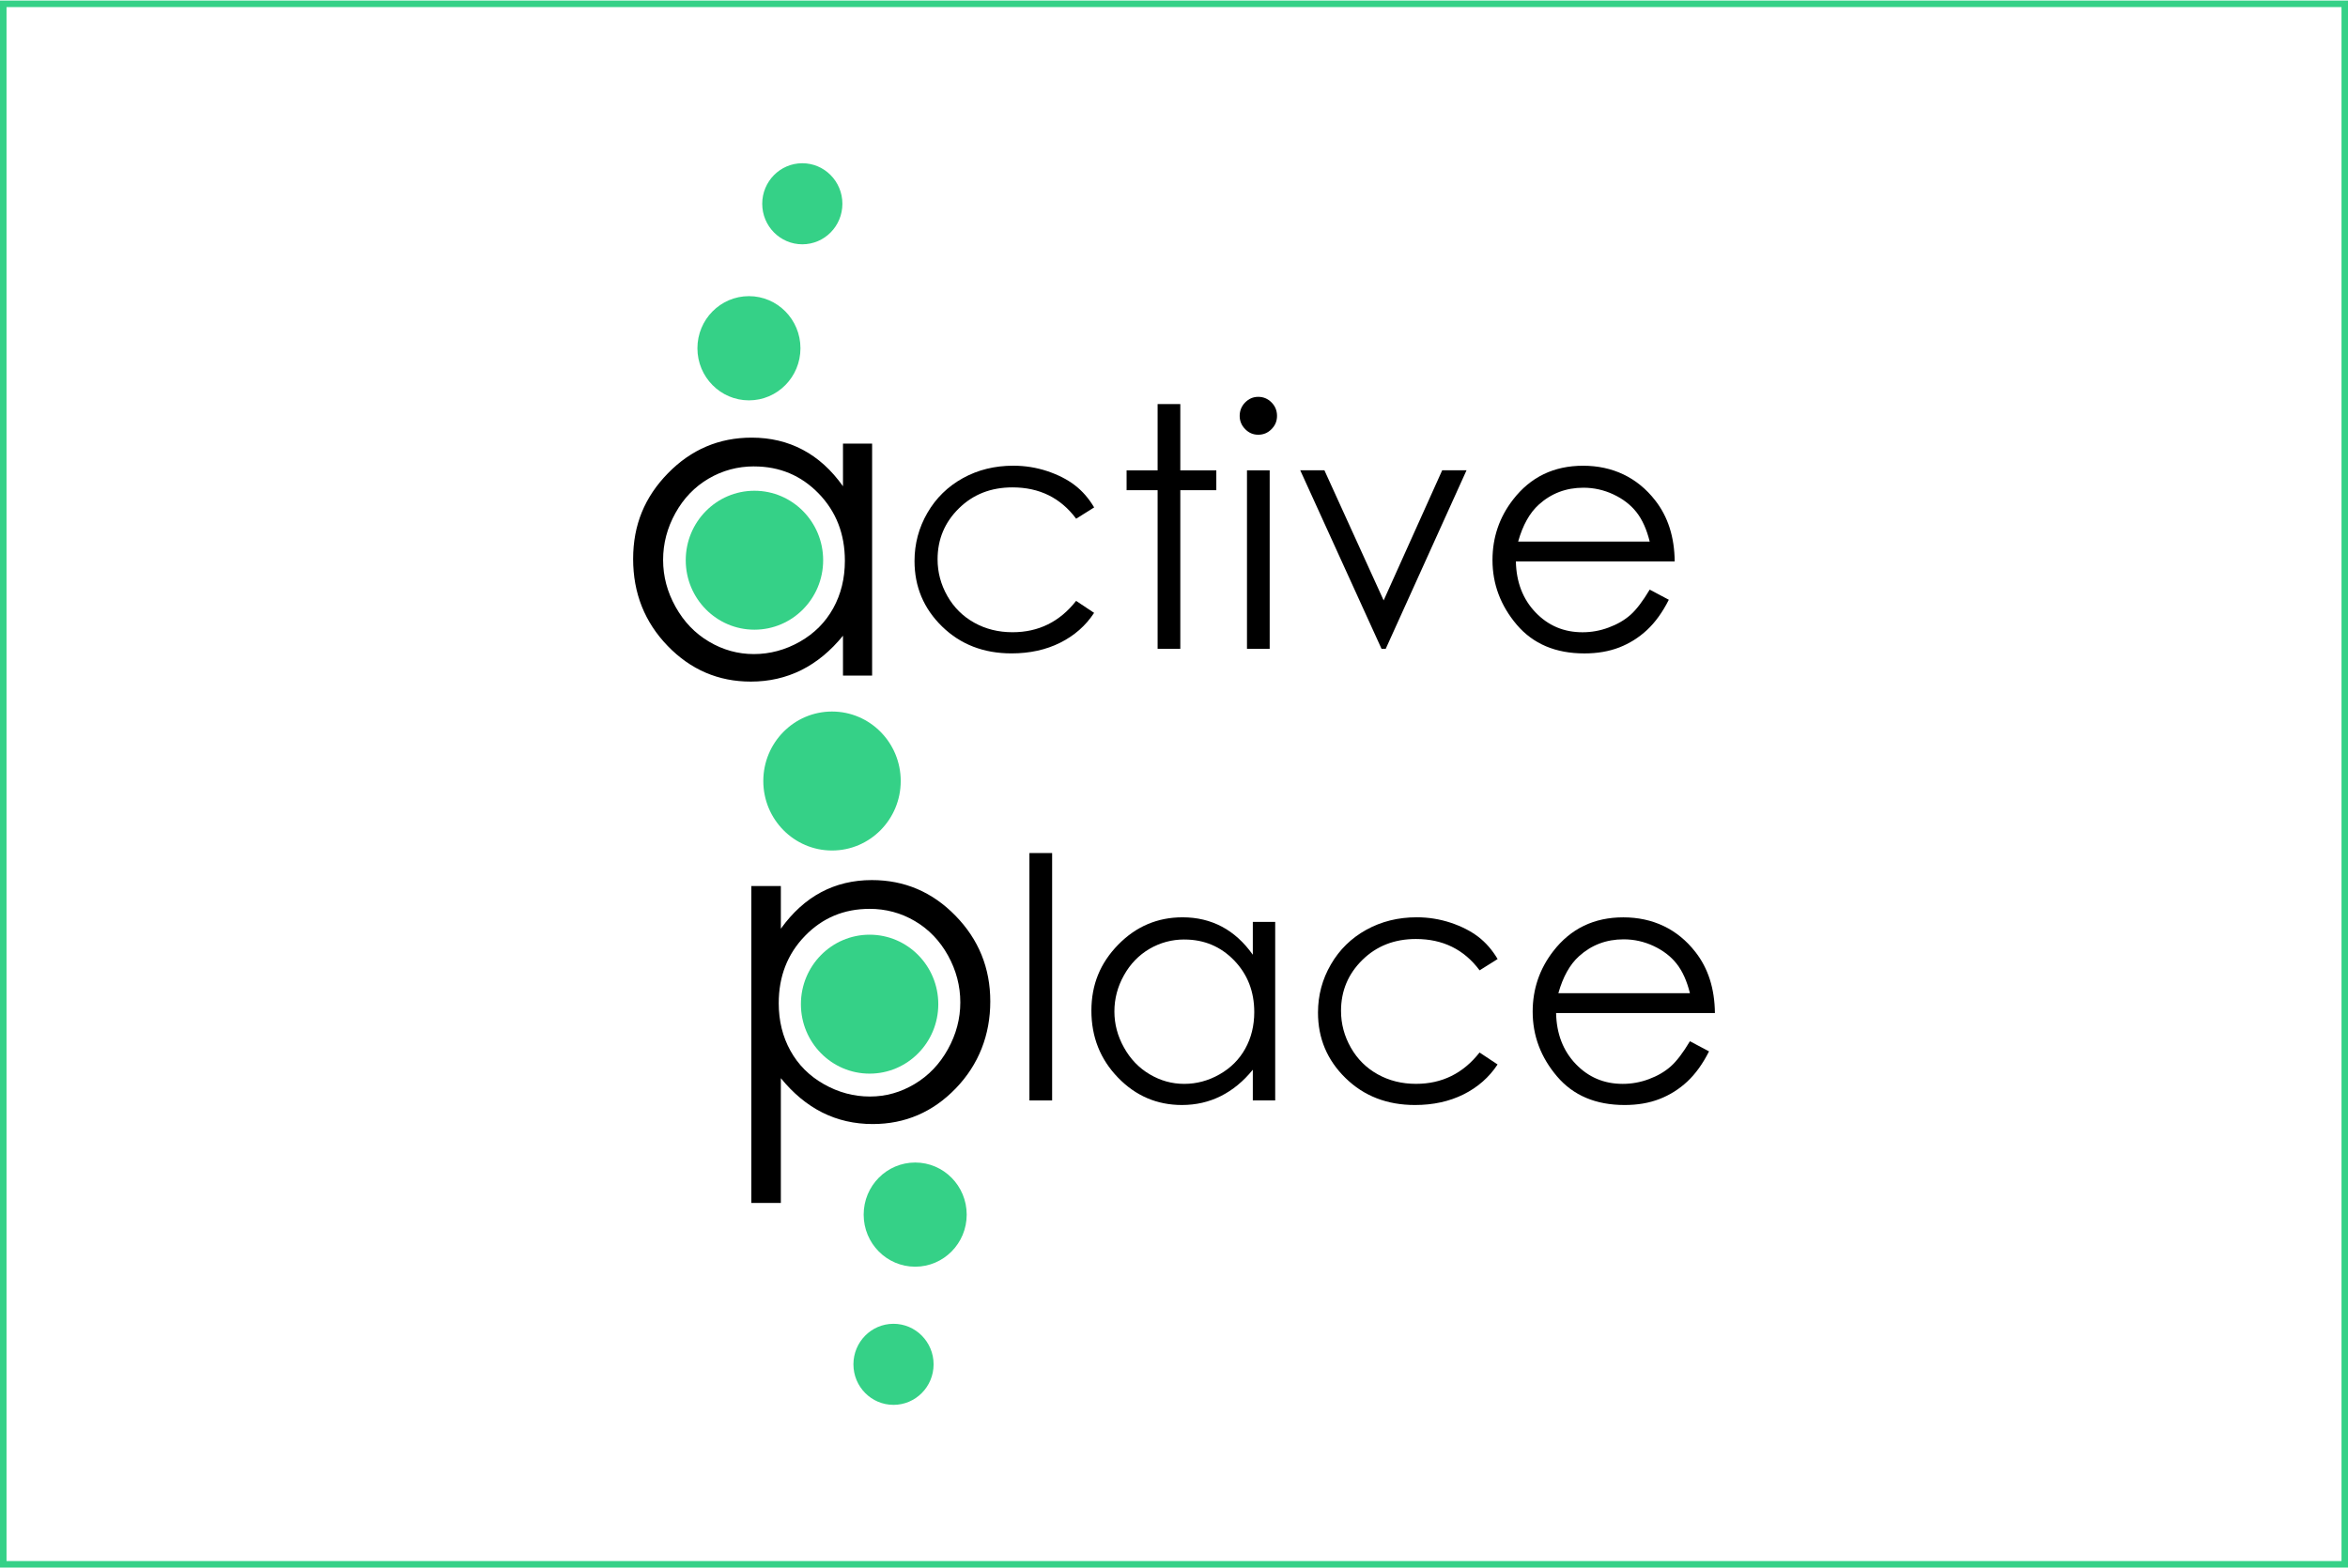
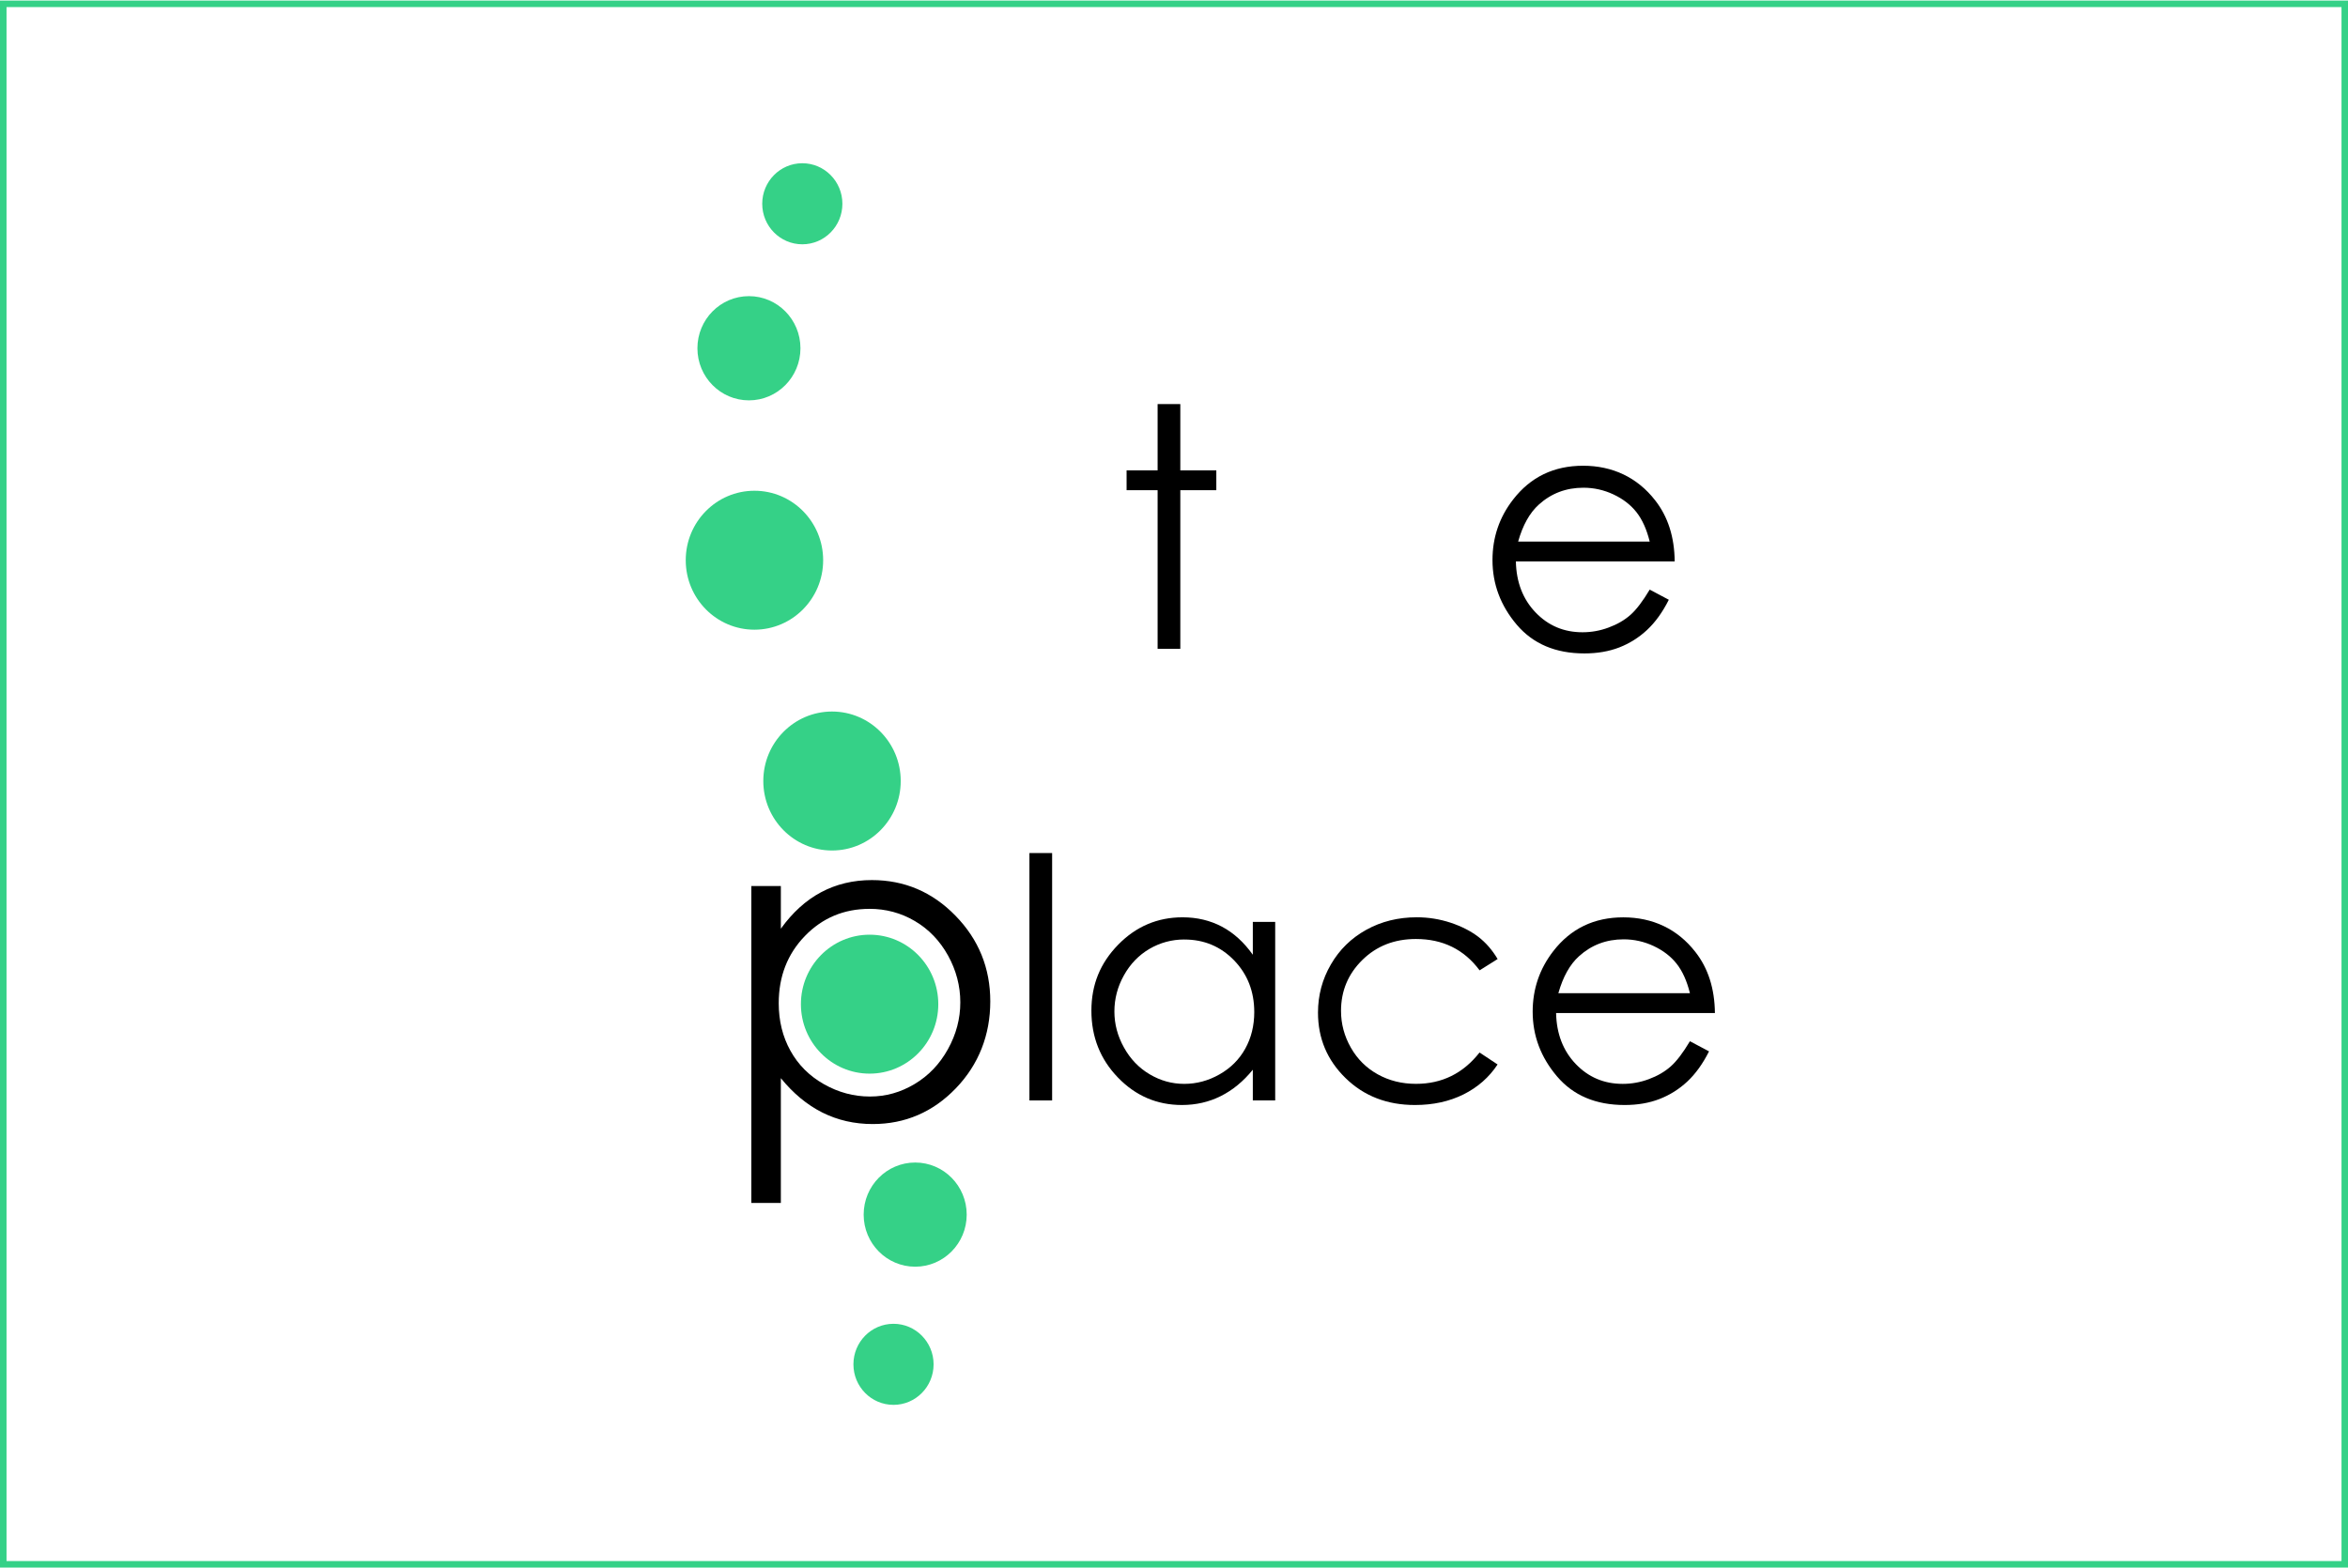
<svg xmlns="http://www.w3.org/2000/svg" xml:space="preserve" width="720px" height="481px" version="1.1" style="shape-rendering:geometricPrecision; text-rendering:geometricPrecision; image-rendering:optimizeQuality; fill-rule:evenodd; clip-rule:evenodd" viewBox="0 0 719.87 480.57">
  <defs>
    <style type="text/css">
   
    .fil3 {fill:none}
    .fil2 {fill:black}
    .fil1 {fill:#35D187}
    .fil0 {fill:white}
   
  </style>
    <clipPath id="id0">
      <path d="M194.11 430.67l331.65 0 0 -380.78 -331.65 0 0 380.78z" />
    </clipPath>
  </defs>
  <g id="Warstwa_x0020_1">
    <g>
      <polygon class="fil0" points="719.87,0 0,0 0,480.57 719.87,480.57 " />
      <path id="1" class="fil1" d="M717.88 2l-715.88 0 0 476.57 715.88 0 0 -476.57zm1.99 -2l-719.87 0 0 480.57 719.87 0 0 -480.57z" />
    </g>
    <g>
  </g>
    <g style="clip-path:url(#id0)">
      <g>
        <path class="fil2" d="M230.35 271.56l9.05 0 0 13.08c3.57,-4.97 7.68,-8.7 12.33,-11.18 4.66,-2.48 9.85,-3.73 15.57,-3.73 9.99,0 18.54,3.64 25.64,10.93 7.11,7.28 10.67,16.04 10.67,26.28 0,10.25 -3.53,19.36 -10.57,26.66 -7.04,7.3 -15.54,10.95 -25.48,10.95 -5.6,0 -10.75,-1.18 -15.44,-3.53 -4.69,-2.36 -8.93,-5.87 -12.72,-10.54l0 38.26 -9.05 0 0 -97.19 0 0.01zm36.21 7c-7.82,0 -14.42,2.77 -19.77,8.3 -5.36,5.53 -8.04,12.41 -8.04,20.64 0,5.41 1.2,10.26 3.59,14.57 2.38,4.31 5.8,7.73 10.25,10.25 4.45,2.52 9.15,3.79 14.1,3.79 4.94,0 9.43,-1.28 13.71,-3.83 4.28,-2.55 7.68,-6.1 10.22,-10.68 2.54,-4.57 3.8,-9.37 3.8,-14.37 0,-5 -1.26,-9.84 -3.77,-14.37 -2.52,-4.54 -5.9,-8.05 -10.16,-10.56 -4.25,-2.5 -8.9,-3.75 -13.94,-3.75l0.01 0.01z" />
        <polygon class="fil2" points="315.61,261.44 322.57,261.44 322.57,337.31 315.61,337.31 " />
        <path class="fil2" d="M390.96 282.56l0 54.74 -6.86 0 0 -9.41c-2.92,3.59 -6.2,6.28 -9.83,8.09 -3.63,1.82 -7.6,2.73 -11.91,2.73 -7.65,0 -14.2,-2.81 -19.62,-8.43 -5.42,-5.61 -8.13,-12.45 -8.13,-20.5 0,-8.05 2.74,-14.62 8.2,-20.22 5.47,-5.6 12.06,-8.41 19.75,-8.41 4.45,0 8.46,0.96 12.07,2.87 3.6,1.91 6.75,4.78 9.47,8.61l0 -10.07 6.86 0zm-27.83 5.39c-3.87,0 -7.45,0.97 -10.74,2.89 -3.27,1.93 -5.88,4.63 -7.82,8.12 -1.94,3.48 -2.91,7.17 -2.91,11.06 0,3.89 0.97,7.53 2.93,11.05 1.95,3.52 4.57,6.26 7.87,8.21 3.3,1.96 6.83,2.95 10.61,2.95 3.78,0 7.42,-0.97 10.83,-2.92 3.42,-1.94 6.04,-4.57 7.88,-7.88 1.84,-3.32 2.76,-7.06 2.76,-11.21 0,-6.33 -2.07,-11.62 -6.19,-15.88 -4.12,-4.25 -9.2,-6.38 -15.23,-6.38l0.01 -0.01z" />
        <path class="fil2" d="M459.16 293.94l-5.53 3.47c-4.77,-6.41 -11.27,-9.61 -19.53,-9.61 -6.59,0 -12.06,2.14 -16.42,6.43 -4.36,4.28 -6.54,9.49 -6.54,15.62 0,3.99 1.01,7.74 3.01,11.26 2,3.52 4.75,6.25 8.24,8.19 3.5,1.95 7.41,2.92 11.75,2.92 7.95,0 14.44,-3.2 19.47,-9.61l5.53 3.67c-2.59,3.93 -6.07,6.99 -10.43,9.17 -4.35,2.17 -9.32,3.26 -14.89,3.26 -8.56,0 -15.66,-2.75 -21.29,-8.26 -5.64,-5.5 -8.45,-12.19 -8.45,-20.07 0,-5.3 1.31,-10.23 3.95,-14.77 2.63,-4.55 6.26,-8.09 10.87,-10.64 4.6,-2.55 9.77,-3.83 15.46,-3.83 3.58,0 7.04,0.56 10.38,1.66 3.33,1.11 6.15,2.55 8.48,4.32 2.32,1.79 4.29,4.05 5.92,6.8l0.02 0.02z" />
        <path class="fil2" d="M518.11 319.15l5.86 3.11c-1.92,3.82 -4.15,6.91 -6.67,9.26 -2.52,2.35 -5.36,4.13 -8.51,5.35 -3.15,1.23 -6.72,1.84 -10.71,1.84 -8.83,0 -15.73,-2.92 -20.71,-8.77 -4.98,-5.86 -7.47,-12.47 -7.47,-19.85 0,-6.94 2.11,-13.13 6.32,-18.57 5.35,-6.91 12.5,-10.36 21.47,-10.36 8.96,0 16.59,3.54 22.1,10.62 3.92,5 5.9,11.24 5.98,18.72l-48.69 0c0.13,6.35 2.14,11.57 6.02,15.63 3.89,4.07 8.68,6.1 14.4,6.1 2.75,0 5.43,-0.48 8.04,-1.46 2.61,-0.97 4.82,-2.25 6.65,-3.86 1.83,-1.61 3.8,-4.2 5.93,-7.77l-0.01 0.01zm0 -14.74c-0.93,-3.76 -2.29,-6.76 -4.06,-9.01 -1.77,-2.25 -4.12,-4.06 -7.05,-5.44 -2.92,-1.37 -6,-2.06 -9.21,-2.06 -5.32,0 -9.87,1.73 -13.69,5.19 -2.79,2.52 -4.9,6.28 -6.32,11.32l40.34 0 -0.01 0z" />
-         <path class="fil2" d="M267.38 135.86l0 71.16 -8.93 0 0 -12.23c-3.8,4.67 -8.05,8.18 -12.77,10.54 -4.72,2.35 -9.88,3.53 -15.48,3.53 -9.96,0 -18.46,-3.65 -25.51,-10.95 -7.05,-7.3 -10.58,-16.19 -10.58,-26.66 0,-10.46 3.56,-19 10.67,-26.28 7.12,-7.29 15.67,-10.93 25.67,-10.93 5.78,0 11,1.25 15.68,3.73 4.69,2.48 8.79,6.21 12.32,11.18l0 -13.08 8.93 0 0 -0.01zm-36.18 7c-5.04,0 -9.68,1.25 -13.95,3.75 -4.26,2.5 -7.65,6.02 -10.17,10.56 -2.51,4.53 -3.78,9.31 -3.78,14.37 0,5.06 1.27,9.8 3.81,14.37 2.54,4.57 5.95,8.14 10.24,10.68 4.28,2.55 8.88,3.83 13.78,3.83 4.91,0 9.65,-1.27 14.09,-3.79 4.43,-2.52 7.84,-5.94 10.23,-10.25 2.39,-4.32 3.58,-9.17 3.58,-14.57 0,-8.23 -2.68,-15.11 -8.04,-20.64 -5.37,-5.53 -11.96,-8.3 -19.8,-8.3l0.01 -0.01z" />
-         <path class="fil2" d="M335.46 155.44l-5.52 3.47c-4.78,-6.41 -11.28,-9.61 -19.53,-9.61 -6.6,0 -12.06,2.14 -16.42,6.43 -4.36,4.28 -6.54,9.5 -6.54,15.62 0,3.99 1,7.74 3,11.26 2,3.52 4.76,6.25 8.25,8.19 3.49,1.95 7.41,2.92 11.74,2.92 7.96,0 14.45,-3.2 19.48,-9.61l5.52 3.67c-2.58,3.94 -6.06,6.99 -10.42,9.17 -4.36,2.17 -9.32,3.26 -14.9,3.26 -8.55,0 -15.65,-2.75 -21.29,-8.25 -5.64,-5.51 -8.45,-12.19 -8.45,-20.08 0,-5.3 1.32,-10.23 3.95,-14.77 2.63,-4.54 6.26,-8.09 10.87,-10.64 4.6,-2.55 9.77,-3.82 15.46,-3.82 3.59,0 7.04,0.55 10.38,1.65 3.34,1.12 6.16,2.55 8.48,4.33 2.32,1.78 4.29,4.04 5.92,6.79l0.02 0.02z" />
        <polygon class="fil2" points="354.91,123.75 361.87,123.75 361.87,144.08 372.91,144.08 372.91,150.16 361.87,150.16 361.87,198.81 354.91,198.81 354.91,150.16 345.4,150.16 345.4,144.08 354.91,144.08 " />
-         <path class="fil2" d="M385.77 121.53c1.58,0 2.94,0.58 4.06,1.71 1.13,1.14 1.69,2.52 1.69,4.13 0,1.61 -0.56,2.93 -1.69,4.07 -1.12,1.14 -2.47,1.71 -4.06,1.71 -1.59,0 -2.89,-0.57 -4.01,-1.71 -1.12,-1.14 -1.69,-2.5 -1.69,-4.07 0,-1.57 0.56,-2.99 1.69,-4.13 1.13,-1.14 2.46,-1.71 4.01,-1.71zm-3.46 22.55l6.96 0 0 54.73 -6.96 0 0 -54.73z" />
-         <polygon class="fil2" points="398.64,144.06 406.05,144.06 424.21,183.96 442.16,144.06 449.62,144.06 424.85,198.8 423.56,198.8 " />
        <path class="fil2" d="M505.78 180.65l5.86 3.11c-1.92,3.83 -4.15,6.91 -6.67,9.26 -2.52,2.35 -5.36,4.13 -8.51,5.36 -3.15,1.22 -6.71,1.84 -10.7,1.84 -8.84,0 -15.73,-2.93 -20.72,-8.78 -4.97,-5.86 -7.46,-12.47 -7.46,-19.85 0,-6.94 2.1,-13.13 6.32,-18.56 5.34,-6.91 12.49,-10.37 21.46,-10.37 8.96,0 16.59,3.54 22.1,10.62 3.92,5 5.91,11.24 5.98,18.72l-48.69 0c0.13,6.36 2.14,11.57 6.02,15.63 3.89,4.07 8.68,6.1 14.4,6.1 2.76,0 5.44,-0.48 8.04,-1.46 2.61,-0.96 4.83,-2.25 6.66,-3.86 1.82,-1.61 3.79,-4.2 5.92,-7.77l-0.01 0.01zm0 -14.74c-0.93,-3.76 -2.29,-6.76 -4.06,-9.01 -1.77,-2.25 -4.12,-4.06 -7.05,-5.44 -2.92,-1.37 -6,-2.06 -9.21,-2.06 -5.31,0 -9.87,1.73 -13.69,5.19 -2.79,2.52 -4.9,6.28 -6.32,11.32l40.34 0 -0.01 0z" />
        <path class="fil1" d="M245.98 74.75c6.79,0 12.29,-5.56 12.29,-12.43 0,-6.86 -5.5,-12.43 -12.29,-12.43 -6.78,0 -12.29,5.57 -12.29,12.43 0,6.87 5.51,12.43 12.29,12.43z" />
        <path class="fil1" d="M280.59 388.3c8.72,0 15.79,-7.15 15.79,-15.97 0,-8.83 -7.07,-15.98 -15.79,-15.98 -8.73,0 -15.8,7.15 -15.8,15.98 0,8.82 7.07,15.97 15.8,15.97z" />
        <path class="fil1" d="M273.94 430.67c6.78,0 12.29,-5.56 12.29,-12.43 0,-6.86 -5.51,-12.43 -12.29,-12.43 -6.79,0 -12.29,5.57 -12.29,12.43 0,6.87 5.5,12.43 12.29,12.43z" />
        <path class="fil1" d="M229.62 122.61c8.72,0 15.79,-7.16 15.79,-15.98 0,-8.82 -7.07,-15.98 -15.79,-15.98 -8.73,0 -15.8,7.16 -15.8,15.98 0,8.82 7.07,15.98 15.8,15.98z" />
        <path class="fil1" d="M266.61 329.09c11.64,0 21.06,-9.54 21.06,-21.3 0,-11.77 -9.42,-21.31 -21.06,-21.31 -11.63,0 -21.06,9.54 -21.06,21.31 0,11.76 9.43,21.3 21.06,21.3z" />
        <path class="fil1" d="M255.09 260.66c11.63,0 21.06,-9.54 21.06,-21.31 0,-11.77 -9.43,-21.31 -21.06,-21.31 -11.63,0 -21.07,9.54 -21.07,21.31 0,11.77 9.44,21.31 21.07,21.31z" />
        <path class="fil1" d="M231.3 192.94c11.64,0 21.07,-9.54 21.07,-21.3 0,-11.77 -9.43,-21.31 -21.07,-21.31 -11.63,0 -21.06,9.54 -21.06,21.31 0,11.76 9.43,21.3 21.06,21.3z" />
      </g>
    </g>
    <polygon class="fil3" points="194.11,430.67 525.76,430.67 525.76,49.89 194.11,49.89 " />
  </g>
</svg>